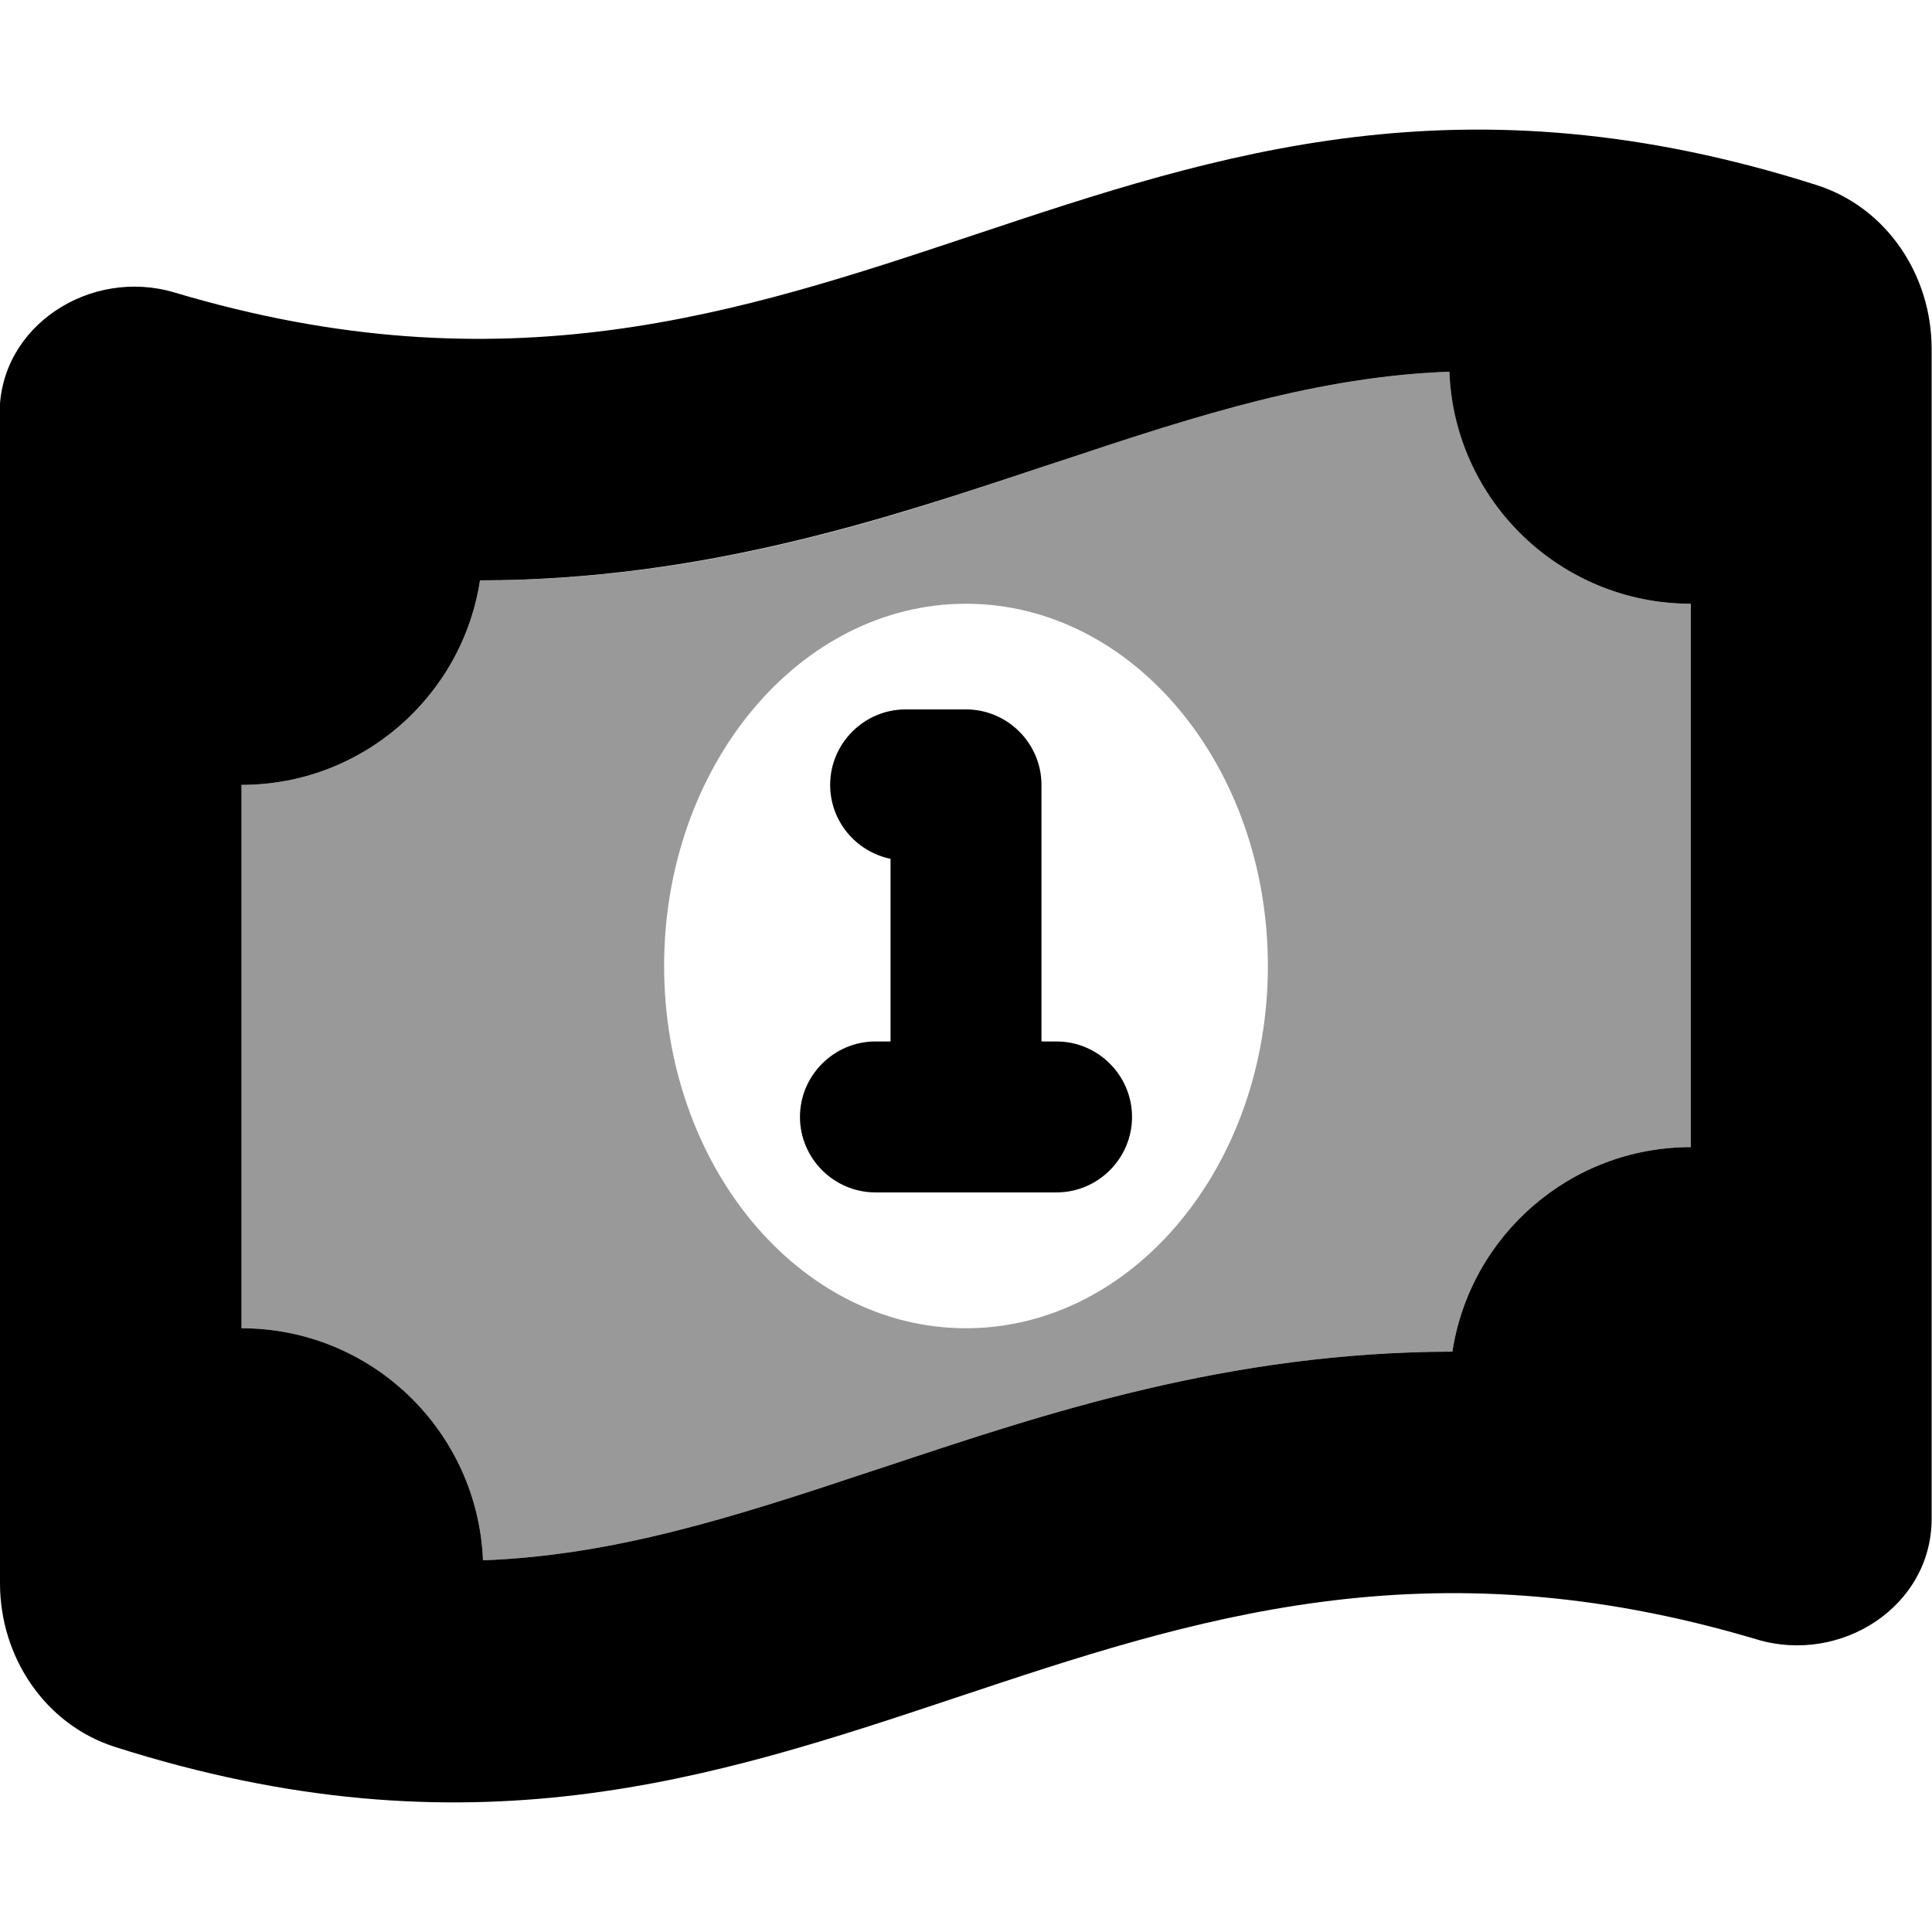
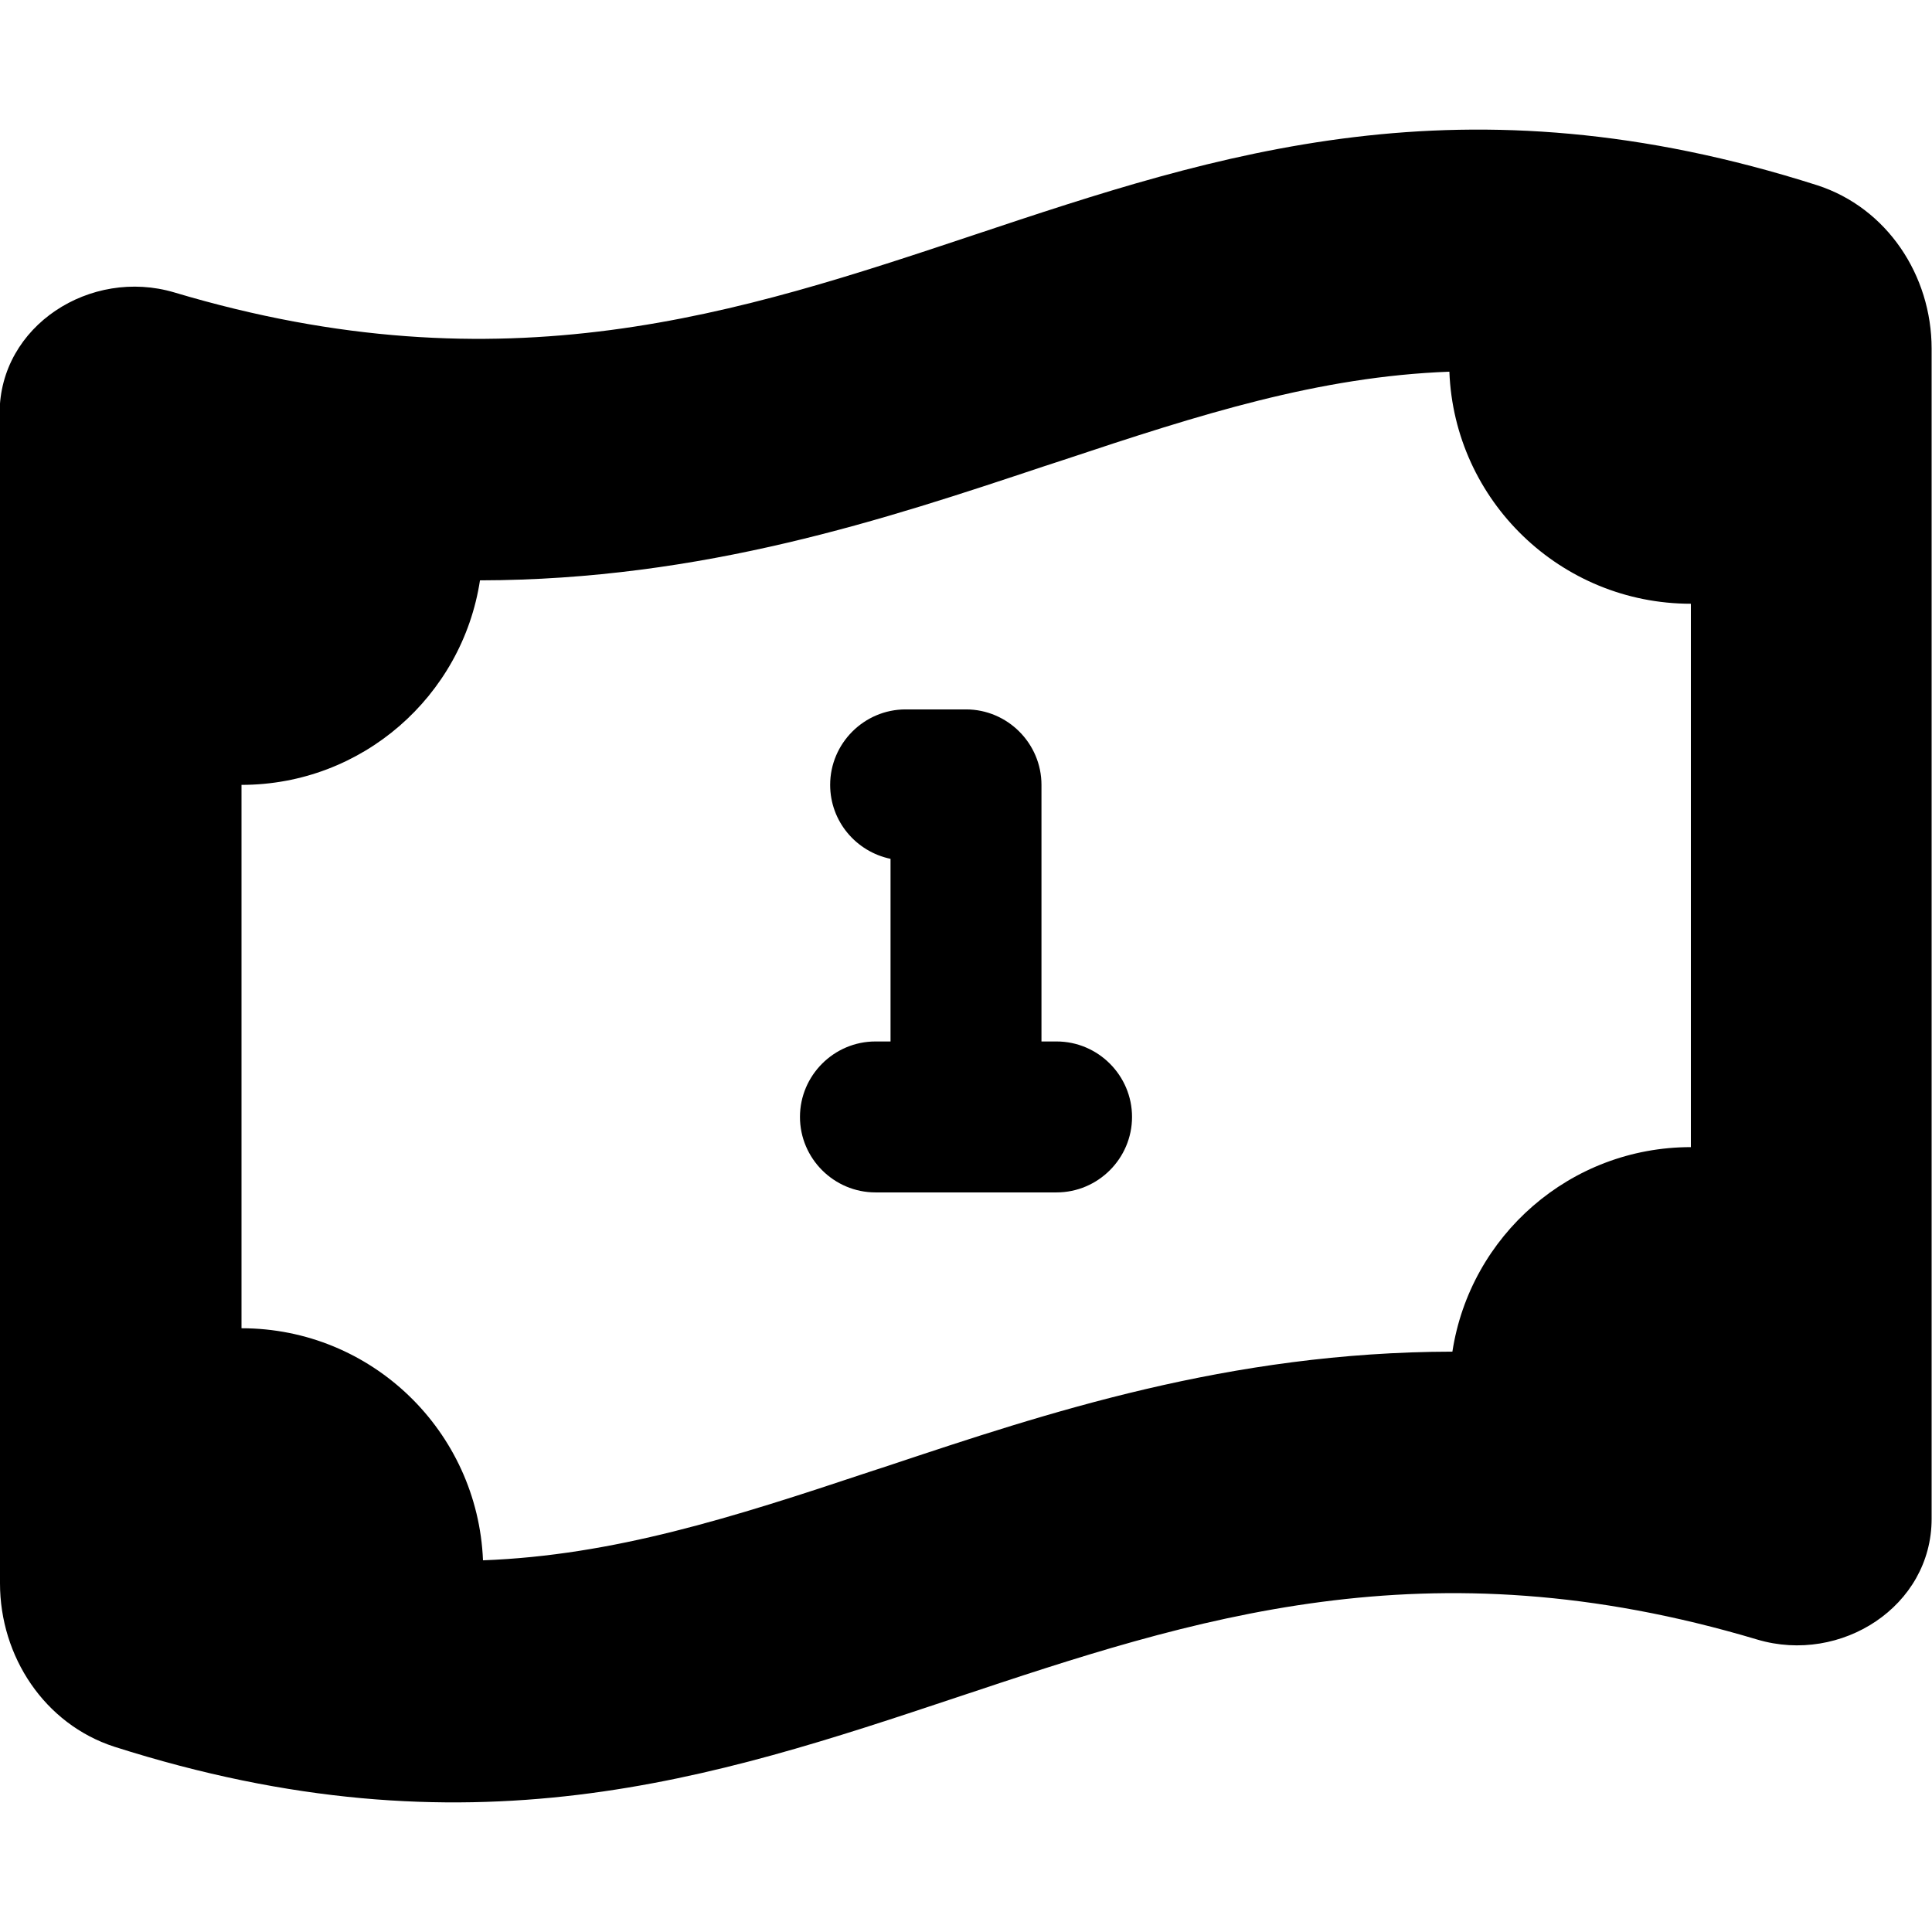
<svg xmlns="http://www.w3.org/2000/svg" viewBox="0 0 512 512">
-   <path style="fill:currentColor;opacity:.4" d="M64 208l0 144c34.5 0 62.6 27.3 64 61.5 34.5-1.3 66-11.3 102.3-23.4l5.2-1.7c41.6-13.9 90.2-30.1 149.4-30.2 4.7-30.7 31.2-54.2 63.2-54.2l0-144c-34.5 0-62.6-27.3-64-61.5-34.5 1.3-66 11.3-102.3 23.4l-5.2 1.7C235 137.6 186.4 153.8 127.2 153.8 122.5 184.5 96 208 64 208zm112 48c0-53 35.8-96 80-96s80 43 80 96-35.8 96-80 96-80-43-80-96z" />
  <path style="fill:currentColor;opacity:1" d="M128 413.5C126.6 379.3 98.5 352 64 352l0-144c32 0 58.5-23.5 63.2-54.2 59.2-.1 107.7-16.3 149.4-30.2l5.2-1.7c36.3-12.1 67.7-22.1 102.3-23.4 1.3 34.2 29.5 61.5 64 61.5l0 144c-32 0-58.5 23.5-63.2 54.2-59.2 .1-107.7 16.3-149.4 30.2l-5.2 1.7c-36.3 12.1-67.7 22.1-102.3 23.4zM0 109.5L0 419.6c0 19.4 11.8 37.3 30.3 43.3 94 30 158.8 8.4 223.3-13.1 62.4-20.8 124.4-41.5 212.1-15.3 22.2 6.6 46.2-8.8 46.2-32l0-310.1c0-19.4-11.8-37.3-30.3-43.3-94-30-158.8-8.4-223.3 13.1-62.4 20.8-124.4 41.5-212.1 15.3-22.2-6.6-46.3 8.8-46.3 32zM240 188c-11 0-20 9-20 20 0 9.7 6.9 17.7 16 19.6l0 48.4-4 0c-11 0-20 9-20 20s9 20 20 20l48 0c11 0 20-9 20-20s-9-20-20-20l-4 0 0-68c0-11-9-20-20-20l-16 0z" />
</svg>